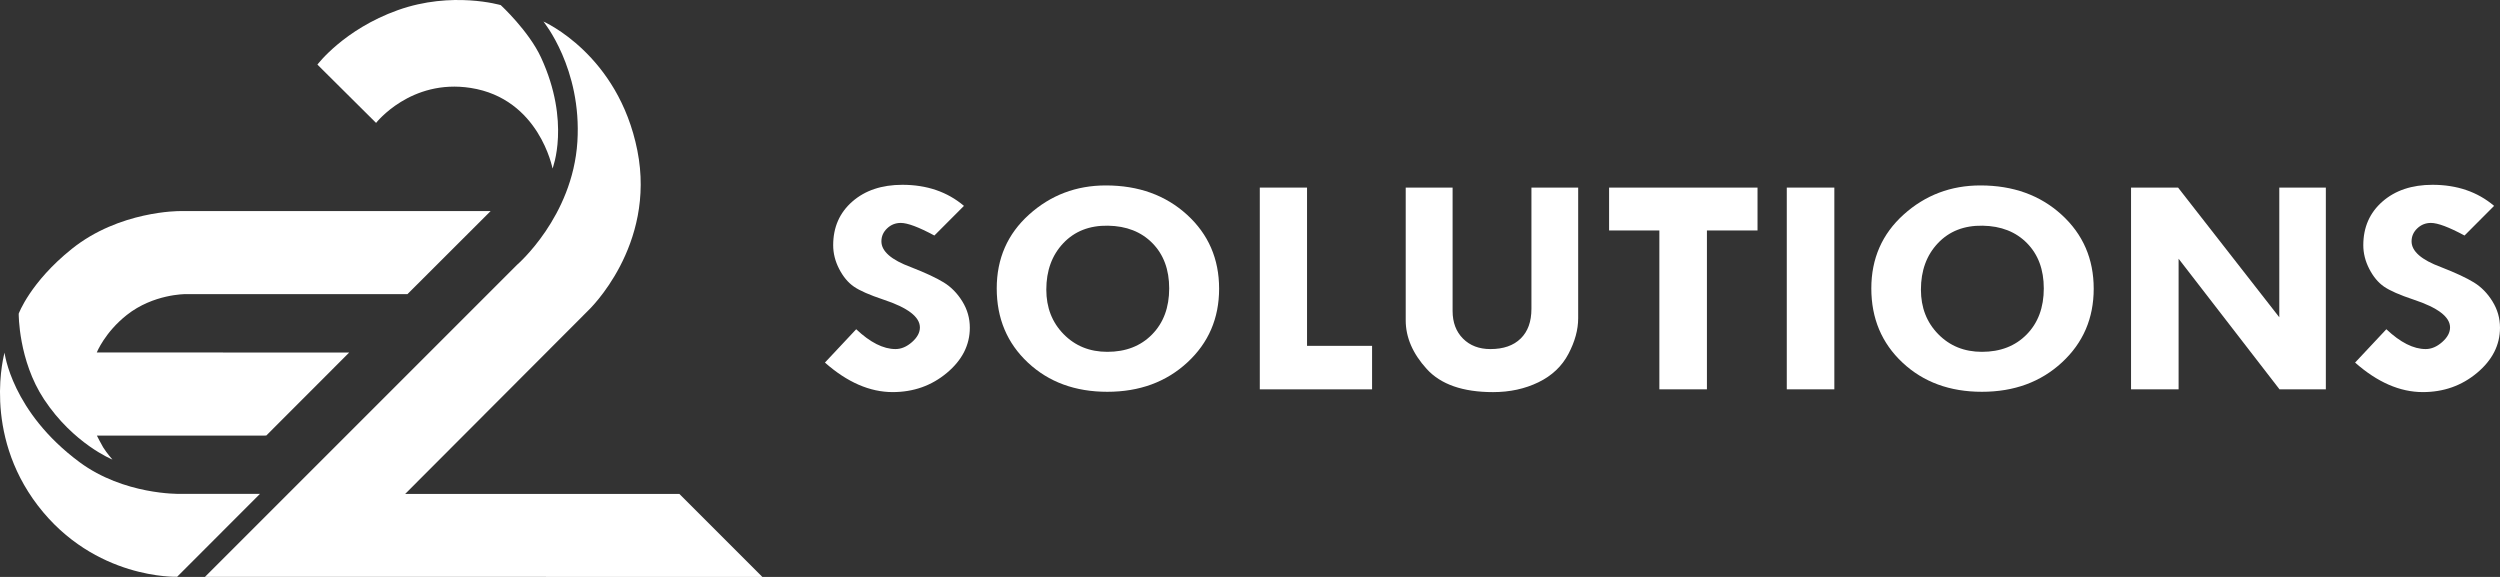
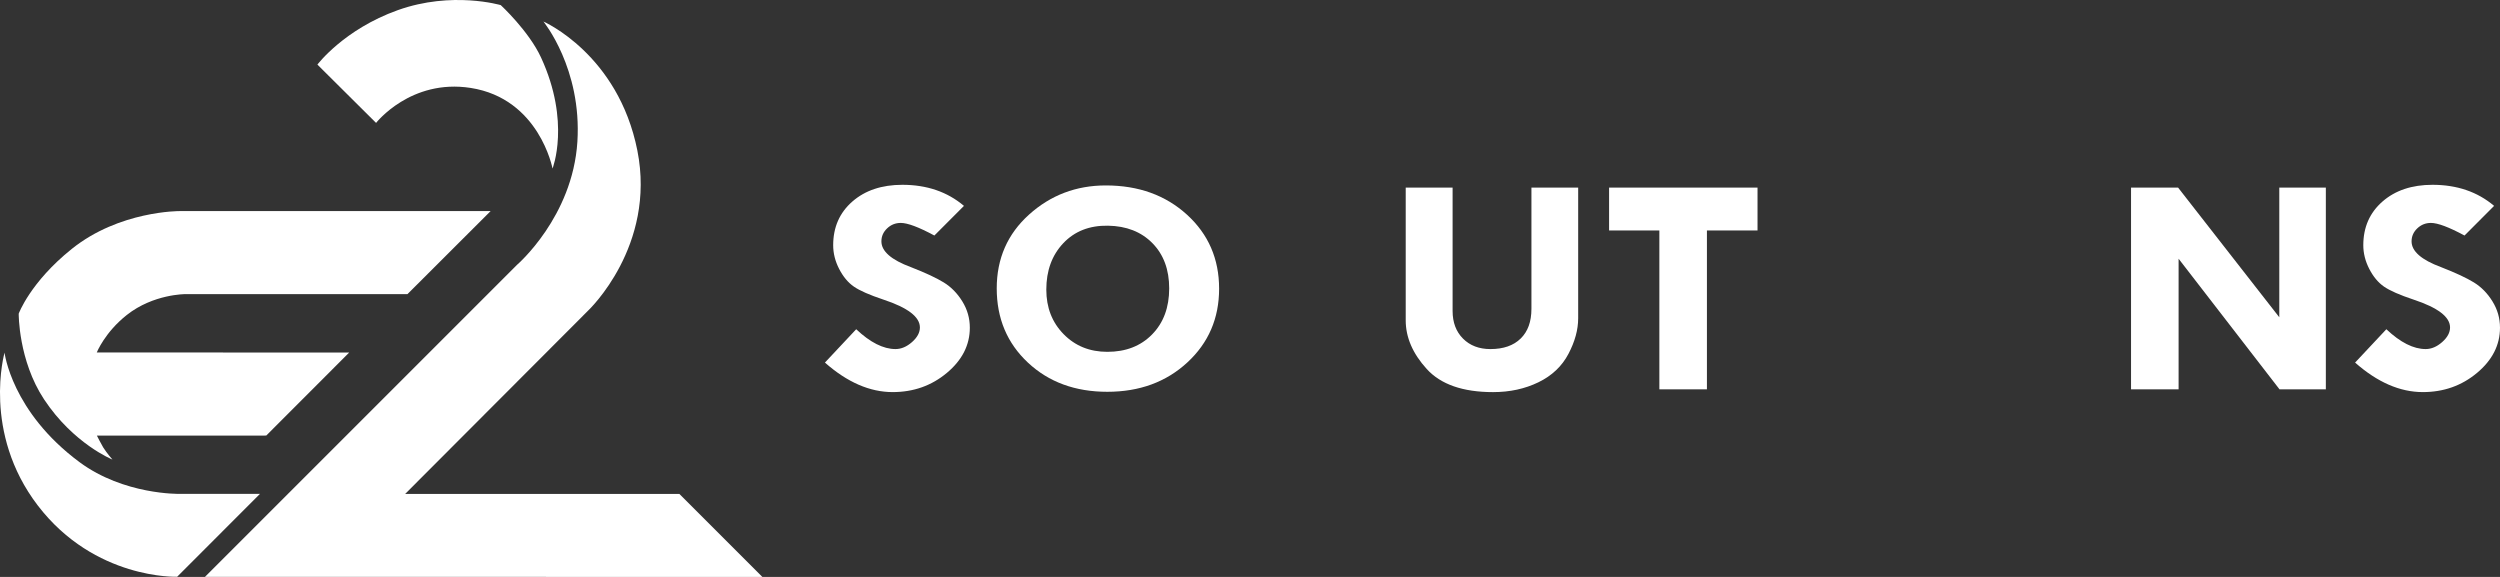
<svg xmlns="http://www.w3.org/2000/svg" version="1.1" baseProfile="basic" id="Layer_1" x="0px" y="0px" width="195px" height="45px" viewBox="0 0 195 45" xml:space="preserve">
  <rect x="0" y="0" width="195" height="45" fill="#333333" stroke="none" />
  <g>
    <path fill="#FFFFFF" d="M24.758,5.039l4.576,4.548c0,0,2.698-3.458,7.377-2.729c5.358,0.836,6.386,6.287,6.386,6.287   s1.431-3.618-0.898-8.663C41.241,2.411,39.059,0.4,39.059,0.4s-3.795-1.121-8.027,0.39C26.814,2.297,24.758,5.039,24.758,5.039z" />
    <path fill="#FFFFFF" d="M38.269,16.464l-6.487,6.478H14.459c0,0-2.489-0.014-4.561,1.62c-1.72,1.354-2.35,2.93-2.35,2.93   l19.688,0.006l-6.469,6.476l-13.21,0.002c0,0,0.348,0.688,0.489,0.915c0.273,0.443,0.726,0.956,0.726,0.956   s-3.042-1.227-5.337-4.701c-2.008-3.039-1.976-6.681-1.976-6.681s0.896-2.449,4.135-5.047c3.723-2.988,8.416-2.953,8.416-2.953   H38.269z" />
    <path fill="#FFFFFF" d="M0.355,27.506c0,0,0.54,4.611,5.851,8.544c3.467,2.564,7.788,2.472,7.788,2.472h6.283l-6.46,6.466   c0,0-6.421,0.242-10.864-5.553C-1.417,33.73,0.355,27.506,0.355,27.506z" />
    <path fill="#FFFFFF" d="M15.987,44.995l24.342-24.34c0,0,4.336-3.722,4.707-9.599c0.36-5.718-2.65-9.377-2.65-9.377   s5.834,2.537,7.329,10.066c1.479,7.457-3.821,12.461-3.821,12.461l-14.291,14.32h21.389l6.472,6.474L15.987,44.995z" />
  </g>
  <g>
    <path fill="#FFFFFF" d="M75.188,16.058l-2.307,2.313c-1.215-0.655-2.089-0.983-2.622-0.983c-0.412,0-0.765,0.142-1.063,0.425   s-0.446,0.621-0.446,1.013c0,0.774,0.769,1.445,2.308,2.013c1.128,0.44,1.98,0.837,2.557,1.193c0.577,0.355,1.06,0.849,1.449,1.48   c0.389,0.632,0.583,1.314,0.583,2.05c0,1.35-0.597,2.524-1.79,3.523c-1.193,0.998-2.603,1.498-4.228,1.498   c-1.783,0-3.545-0.767-5.284-2.302l2.439-2.601c1.092,1.031,2.115,1.547,3.068,1.547c0.446,0,0.874-0.183,1.285-0.544   c0.41-0.362,0.616-0.743,0.616-1.143c0-0.82-0.948-1.545-2.845-2.171c-1.083-0.361-1.853-0.7-2.307-1.015   c-0.455-0.316-0.837-0.775-1.147-1.378c-0.311-0.604-0.465-1.221-0.465-1.852c0-1.398,0.498-2.533,1.494-3.404   c0.997-0.871,2.299-1.306,3.908-1.306C72.294,14.416,73.895,14.963,75.188,16.058z" />
    <path fill="#FFFFFF" d="M77.745,22.494c0-2.325,0.841-4.245,2.524-5.759c1.683-1.514,3.678-2.271,5.985-2.271   c2.552,0,4.663,0.762,6.333,2.284c1.669,1.522,2.504,3.446,2.504,5.771c0,2.309-0.826,4.227-2.478,5.752   c-1.652,1.526-3.732,2.289-6.241,2.289c-2.509,0-4.574-0.759-6.195-2.277C78.555,26.765,77.745,24.836,77.745,22.494z    M86.424,17.604c-1.442-0.024-2.604,0.431-3.488,1.366c-0.883,0.935-1.324,2.142-1.324,3.62c0,1.398,0.45,2.557,1.351,3.475   c0.9,0.919,2.036,1.378,3.409,1.378c1.442,0,2.607-0.453,3.494-1.36c0.887-0.906,1.331-2.103,1.331-3.589   c0-1.462-0.435-2.637-1.304-3.523C89.022,18.083,87.867,17.628,86.424,17.604z" />
-     <path fill="#FFFFFF" d="M98.264,14.632h3.685v12.344h5.073v3.393h-8.758V14.632z" />
    <path fill="#FFFFFF" d="M109.646,14.632h3.657v9.624c0,0.895,0.271,1.613,0.813,2.157c0.542,0.543,1.255,0.815,2.138,0.815   c1.014,0,1.801-0.274,2.359-0.822c0.56-0.546,0.839-1.319,0.839-2.318v-9.456h3.646v10.188c0,0.895-0.253,1.823-0.761,2.786   c-0.507,0.963-1.287,1.699-2.34,2.212c-1.054,0.511-2.231,0.767-3.534,0.767c-2.359,0-4.086-0.602-5.178-1.804   c-1.094-1.203-1.639-2.468-1.639-3.794V14.632z" />
    <path fill="#FFFFFF" d="M125.509,14.632h11.578v3.344h-3.947v12.393h-3.71V17.976h-3.921V14.632z" />
-     <path fill="#FFFFFF" d="M139.369,14.632h3.71v15.736h-3.71V14.632z" />
-     <path fill="#FFFFFF" d="M145.963,22.494c0-2.325,0.842-4.245,2.523-5.759c1.684-1.514,3.679-2.271,5.986-2.271   c2.553,0,4.664,0.762,6.332,2.284c1.67,1.522,2.505,3.446,2.505,5.771c0,2.309-0.826,4.227-2.479,5.752   c-1.651,1.526-3.732,2.289-6.241,2.289c-2.508,0-4.573-0.759-6.194-2.277C146.774,26.765,145.963,24.836,145.963,22.494z    M154.643,17.604c-1.441-0.024-2.604,0.431-3.487,1.366c-0.884,0.935-1.324,2.142-1.324,3.62c0,1.398,0.45,2.557,1.351,3.475   c0.9,0.919,2.036,1.378,3.408,1.378c1.442,0,2.607-0.453,3.495-1.36c0.887-0.906,1.33-2.103,1.33-3.589   c0-1.462-0.435-2.637-1.305-3.523C157.241,18.083,156.085,17.628,154.643,17.604z" />
    <path fill="#FFFFFF" d="M177.784,14.632h3.632v15.736h-3.614l-7.871-10.187v10.187h-3.71V14.632h3.669l7.895,10.115V14.632z" />
    <path fill="#FFFFFF" d="M194.54,16.058l-2.307,2.313c-1.215-0.655-2.089-0.983-2.623-0.983c-0.41,0-0.764,0.142-1.062,0.425   c-0.297,0.283-0.445,0.621-0.445,1.013c0,0.774,0.77,1.445,2.307,2.013c1.128,0.44,1.98,0.837,2.558,1.193   c0.576,0.355,1.06,0.849,1.448,1.48c0.39,0.632,0.584,1.314,0.584,2.05c0,1.35-0.597,2.524-1.79,3.523   c-1.193,0.998-2.603,1.498-4.228,1.498c-1.784,0-3.546-0.767-5.284-2.302l2.438-2.601c1.093,1.031,2.115,1.547,3.067,1.547   c0.446,0,0.875-0.183,1.285-0.544c0.411-0.362,0.617-0.743,0.617-1.143c0-0.82-0.949-1.545-2.846-2.171   c-1.084-0.361-1.853-0.7-2.309-1.015c-0.453-0.316-0.836-0.775-1.146-1.378c-0.311-0.604-0.466-1.221-0.466-1.852   c0-1.398,0.499-2.533,1.495-3.404s2.298-1.306,3.906-1.306C191.647,14.416,193.247,14.963,194.54,16.058z" />
  </g>
</svg>